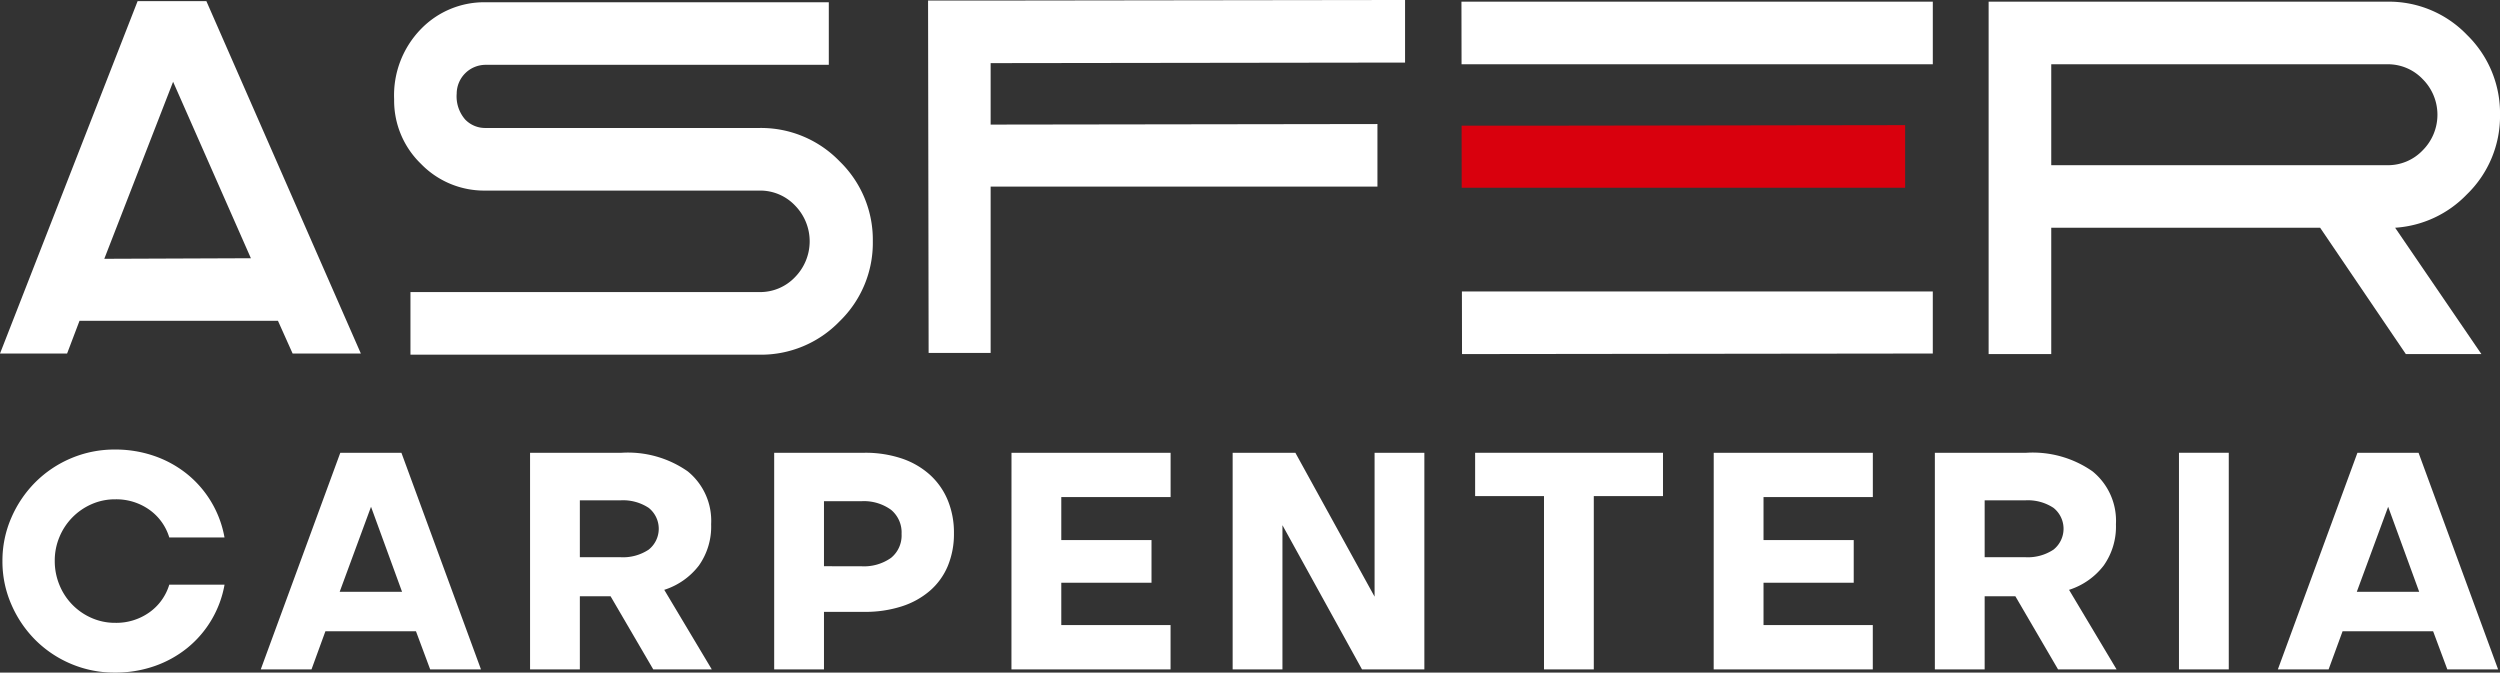
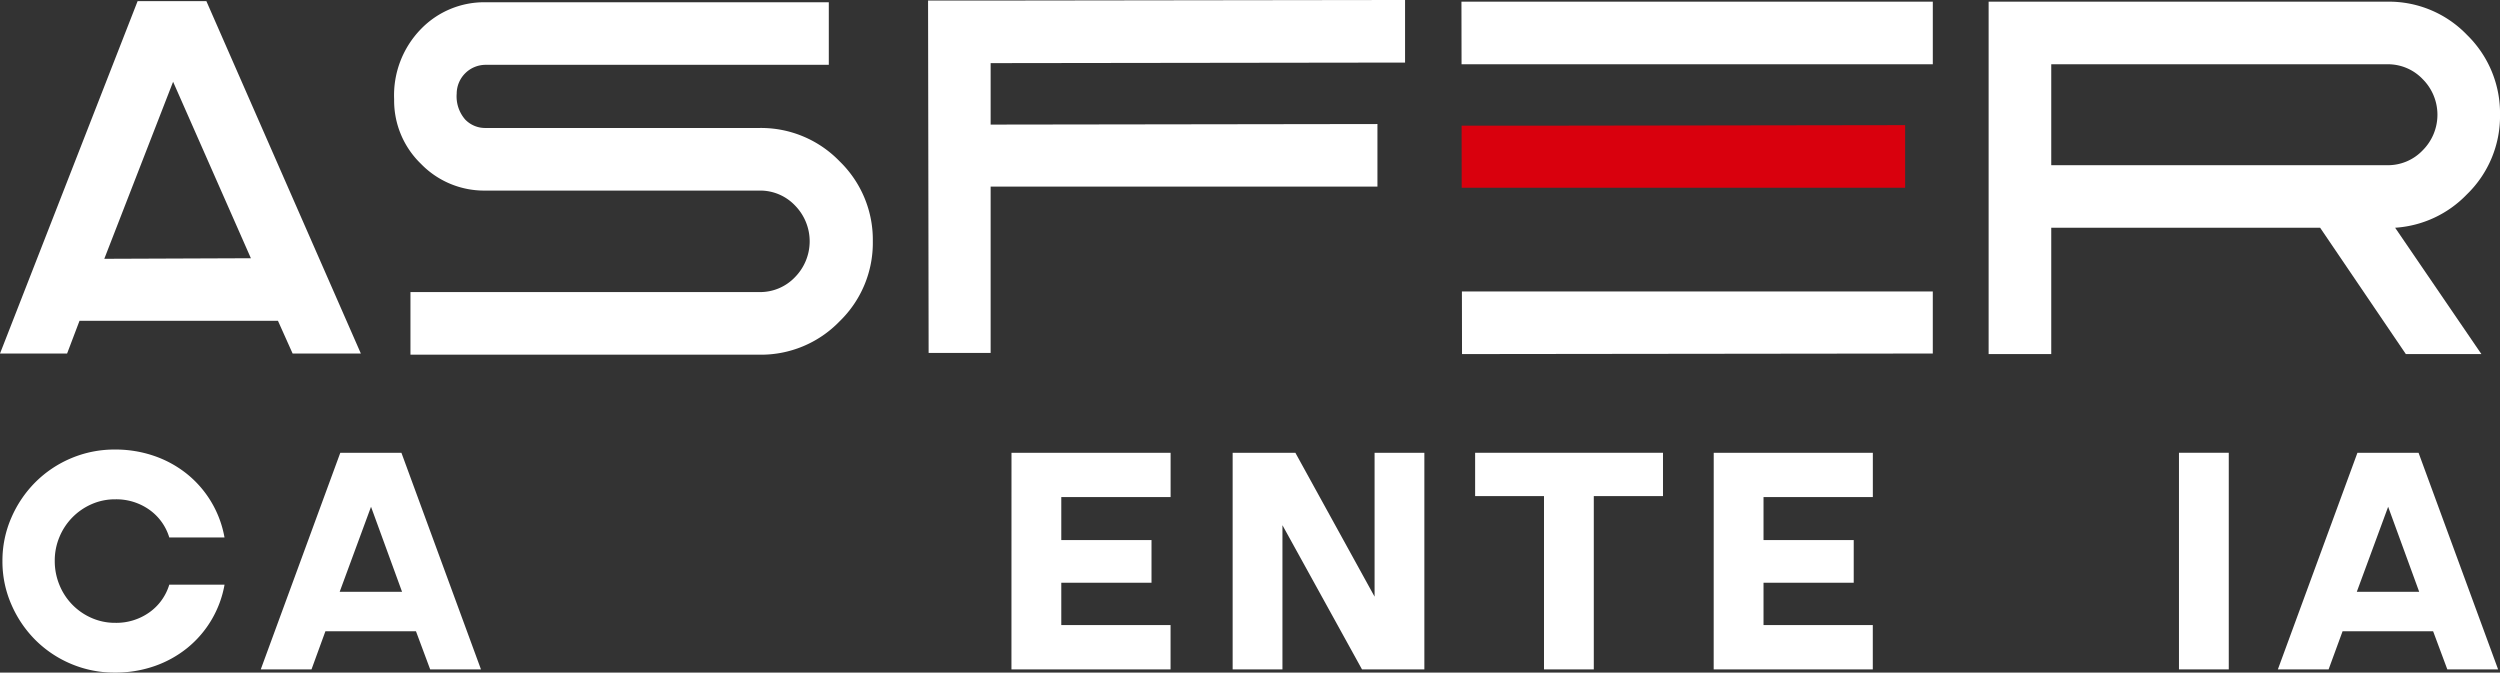
<svg xmlns="http://www.w3.org/2000/svg" width="232.54" height="62.565" viewBox="0 0 232.54 62.565">
  <rect x="0" y="0" width="232.54" height="62.565" fill="#333333" stroke="none" />
  <defs>
    <clipPath id="clip-path">
      <rect id="Rettangolo_2" data-name="Rettangolo 2" width="232.54" height="62.565" fill="none" />
    </clipPath>
  </defs>
  <g id="logo_w" transform="translate(0 0)">
    <g id="Raggruppa_2" data-name="Raggruppa 2" transform="translate(0 0)">
      <g id="Raggruppa_1" data-name="Raggruppa 1" clip-path="url(#clip-path)">
        <path id="Tracciato_2" data-name="Tracciato 2" d="M58.7.105v5.82H26.765A2.693,2.693,0,0,0,24.088,8.6a3.278,3.278,0,0,0,.789,2.412,2.574,2.574,0,0,0,1.888.787H52.253A10.159,10.159,0,0,1,59.7,14.895a10.157,10.157,0,0,1,3.094,7.447A10.152,10.152,0,0,1,59.7,29.787a10.153,10.153,0,0,1-7.447,3.1H19.787V27.062H52.253a4.464,4.464,0,0,0,3.305-1.391,4.751,4.751,0,0,0,0-6.66,4.462,4.462,0,0,0-3.305-1.389H26.765a8.181,8.181,0,0,1-6.006-2.492,8.175,8.175,0,0,1-2.49-6,8.83,8.83,0,0,1,2.49-6.53A8.187,8.187,0,0,1,26.765.105Z" transform="translate(18.392 0.105)" fill="#fff" />
        <path id="Tracciato_3" data-name="Tracciato 3" d="M87.385,5.821l-38.548.052v5.717l35.979-.052V17.36H48.837V32.832H43.069L43.017.052h5.82L87.385,0Z" transform="translate(43.308 -0.001)" fill="#fff" />
        <path id="Tracciato_4" data-name="Tracciato 4" d="M109,11.624V5.8l-35.454.052h-5.8l.008,5.769H109Z" transform="translate(68.207 5.84)" fill="#d9000d" />
        <path id="Tracciato_5" data-name="Tracciato 5" d="M67.74.078,67.75,5.9h43.834V.078Z" transform="translate(68.198 0.078)" fill="#fff" />
        <path id="Tracciato_6" data-name="Tracciato 6" d="M67.761,13.511l.01,5.822,43.79-.052V13.511h-43.8Z" transform="translate(68.22 13.602)" fill="#fff" />
        <path id="Tracciato_7" data-name="Tracciato 7" d="M129.988,21.107l8.023,11.75h-7.028l-7.971-11.75H98v11.75H92.175V.078h37.079a10.069,10.069,0,0,1,7.421,3.094,10.166,10.166,0,0,1,3.068,7.421,10.131,10.131,0,0,1-3.094,7.421,10.162,10.162,0,0,1-6.66,3.092M129.254,5.9H98v9.388h31.257a4.456,4.456,0,0,0,3.3-1.391,4.68,4.68,0,0,0,0-6.606,4.456,4.456,0,0,0-3.3-1.391" transform="translate(92.799 0.078)" fill="#fff" />
        <path id="Tracciato_8" data-name="Tracciato 8" d="M.113,31.212a9.96,9.96,0,0,1,.827-4.03,10.641,10.641,0,0,1,2.24-3.309A10.437,10.437,0,0,1,6.5,21.648a10.324,10.324,0,0,1,4.074-.811,11.01,11.01,0,0,1,3.67.6,10.131,10.131,0,0,1,3.05,1.684,9.778,9.778,0,0,1,3.474,5.894H15.631a4.891,4.891,0,0,0-1.866-2.587,5.313,5.313,0,0,0-3.157-.961,5.366,5.366,0,0,0-2.2.452,5.7,5.7,0,0,0-2.992,3.052,5.637,5.637,0,0,0-.437,2.209,5.83,5.83,0,0,0,.437,2.256,5.66,5.66,0,0,0,2.992,3.068,5.366,5.366,0,0,0,2.2.452,5.3,5.3,0,0,0,3.157-.963,4.884,4.884,0,0,0,1.866-2.587h5.141A9.775,9.775,0,0,1,17.3,39.3a10.131,10.131,0,0,1-3.05,1.684,11.01,11.01,0,0,1-3.67.6A10.29,10.29,0,0,1,6.5,40.776a10.4,10.4,0,0,1-3.325-2.226A10.618,10.618,0,0,1,.94,35.242a9.946,9.946,0,0,1-.827-4.03" transform="translate(0.114 20.977)" fill="#fff" />
        <path id="Tracciato_9" data-name="Tracciato 9" d="M19.484,20.987h5.685l7.4,20.148H27.844l-1.322-3.548H18.1l-1.294,3.548h-4.72Zm5.745,12.932L22.342,26.01l-2.916,7.909Z" transform="translate(12.169 21.128)" fill="#fff" />
-         <path id="Tracciato_10" data-name="Tracciato 10" d="M33.08,20.987a9.694,9.694,0,0,1,6.153,1.728,5.917,5.917,0,0,1,2.179,4.919A6.265,6.265,0,0,1,40.27,31.48a6.569,6.569,0,0,1-3.219,2.256l4.421,7.4H36.028l-3.969-6.8H29.2v6.8H24.569V20.987ZM32.961,30.7a4.3,4.3,0,0,0,2.645-.706,2.484,2.484,0,0,0,0-3.881,4.317,4.317,0,0,0-2.645-.7H29.2V30.7Z" transform="translate(24.735 21.128)" fill="#fff" />
-         <path id="Tracciato_11" data-name="Tracciato 11" d="M44.276,20.987a10.6,10.6,0,0,1,3.458.526,7.462,7.462,0,0,1,2.617,1.505,6.594,6.594,0,0,1,1.668,2.358,7.867,7.867,0,0,1,.586,3.1,7.735,7.735,0,0,1-.57,3.038,6.216,6.216,0,0,1-1.656,2.3,7.5,7.5,0,0,1-2.629,1.459,11.046,11.046,0,0,1-3.474.512H40.516v5.352H35.884V20.987Zm-.3,10.556a4.355,4.355,0,0,0,2.781-.783,2.686,2.686,0,0,0,.977-2.226,2.733,2.733,0,0,0-.977-2.24,4.3,4.3,0,0,0-2.781-.8h-3.46v6.046Z" transform="translate(36.127 21.128)" fill="#fff" />
        <path id="Tracciato_12" data-name="Tracciato 12" d="M46.884,20.987h14.8v4.12H51.516v4h8.392v3.969H51.516v3.939H61.68v4.122h-14.8Z" transform="translate(47.201 21.128)" fill="#fff" />
        <path id="Tracciato_13" data-name="Tracciato 13" d="M57.135,20.987h5.834L70.337,34.37V20.987h4.63v20.15h-5.8l-7.4-13.413V41.137H57.135Z" transform="translate(57.521 21.128)" fill="#fff" />
        <path id="Tracciato_14" data-name="Tracciato 14" d="M74.78,25.017H68.374v-4.03H85.847v4.03H79.411v16.12H74.78Z" transform="translate(68.837 21.128)" fill="#fff" />
        <path id="Tracciato_15" data-name="Tracciato 15" d="M79.433,20.987h14.8v4.12H84.065v4h8.39v3.969h-8.39v3.939H94.229v4.122h-14.8Z" transform="translate(79.971 21.128)" fill="#fff" />
-         <path id="Tracciato_16" data-name="Tracciato 16" d="M98.194,20.987a9.694,9.694,0,0,1,6.153,1.728,5.917,5.917,0,0,1,2.179,4.919,6.265,6.265,0,0,1-1.142,3.847,6.569,6.569,0,0,1-3.219,2.256l4.421,7.4h-5.444l-3.969-6.8H94.315v6.8H89.683V20.987ZM98.075,30.7a4.3,4.3,0,0,0,2.645-.706,2.484,2.484,0,0,0,0-3.881,4.317,4.317,0,0,0-2.645-.7H94.315V30.7Z" transform="translate(90.29 21.128)" fill="#fff" />
        <rect id="Rettangolo_1" data-name="Rettangolo 1" width="4.632" height="20.15" transform="translate(202.679 42.114)" fill="#fff" />
        <path id="Tracciato_17" data-name="Tracciato 17" d="M112.981,20.987h5.685l7.4,20.148h-4.724l-1.322-3.548H111.6L110.3,41.135h-4.72Zm5.745,12.932-2.888-7.909-2.916,7.909Z" transform="translate(106.298 21.128)" fill="#fff" />
        <path id="Tracciato_21" data-name="Tracciato 21" d="M16.1,7.553l7.236,16.415L9.7,24.021ZM12.8.052,0,32.831H6.24l1.154-3.042h18.46l1.363,3.042h6.347L19.194.052Z" transform="translate(0.001 0.052)" fill="#fff" />
      </g>
    </g>
  </g>
</svg>